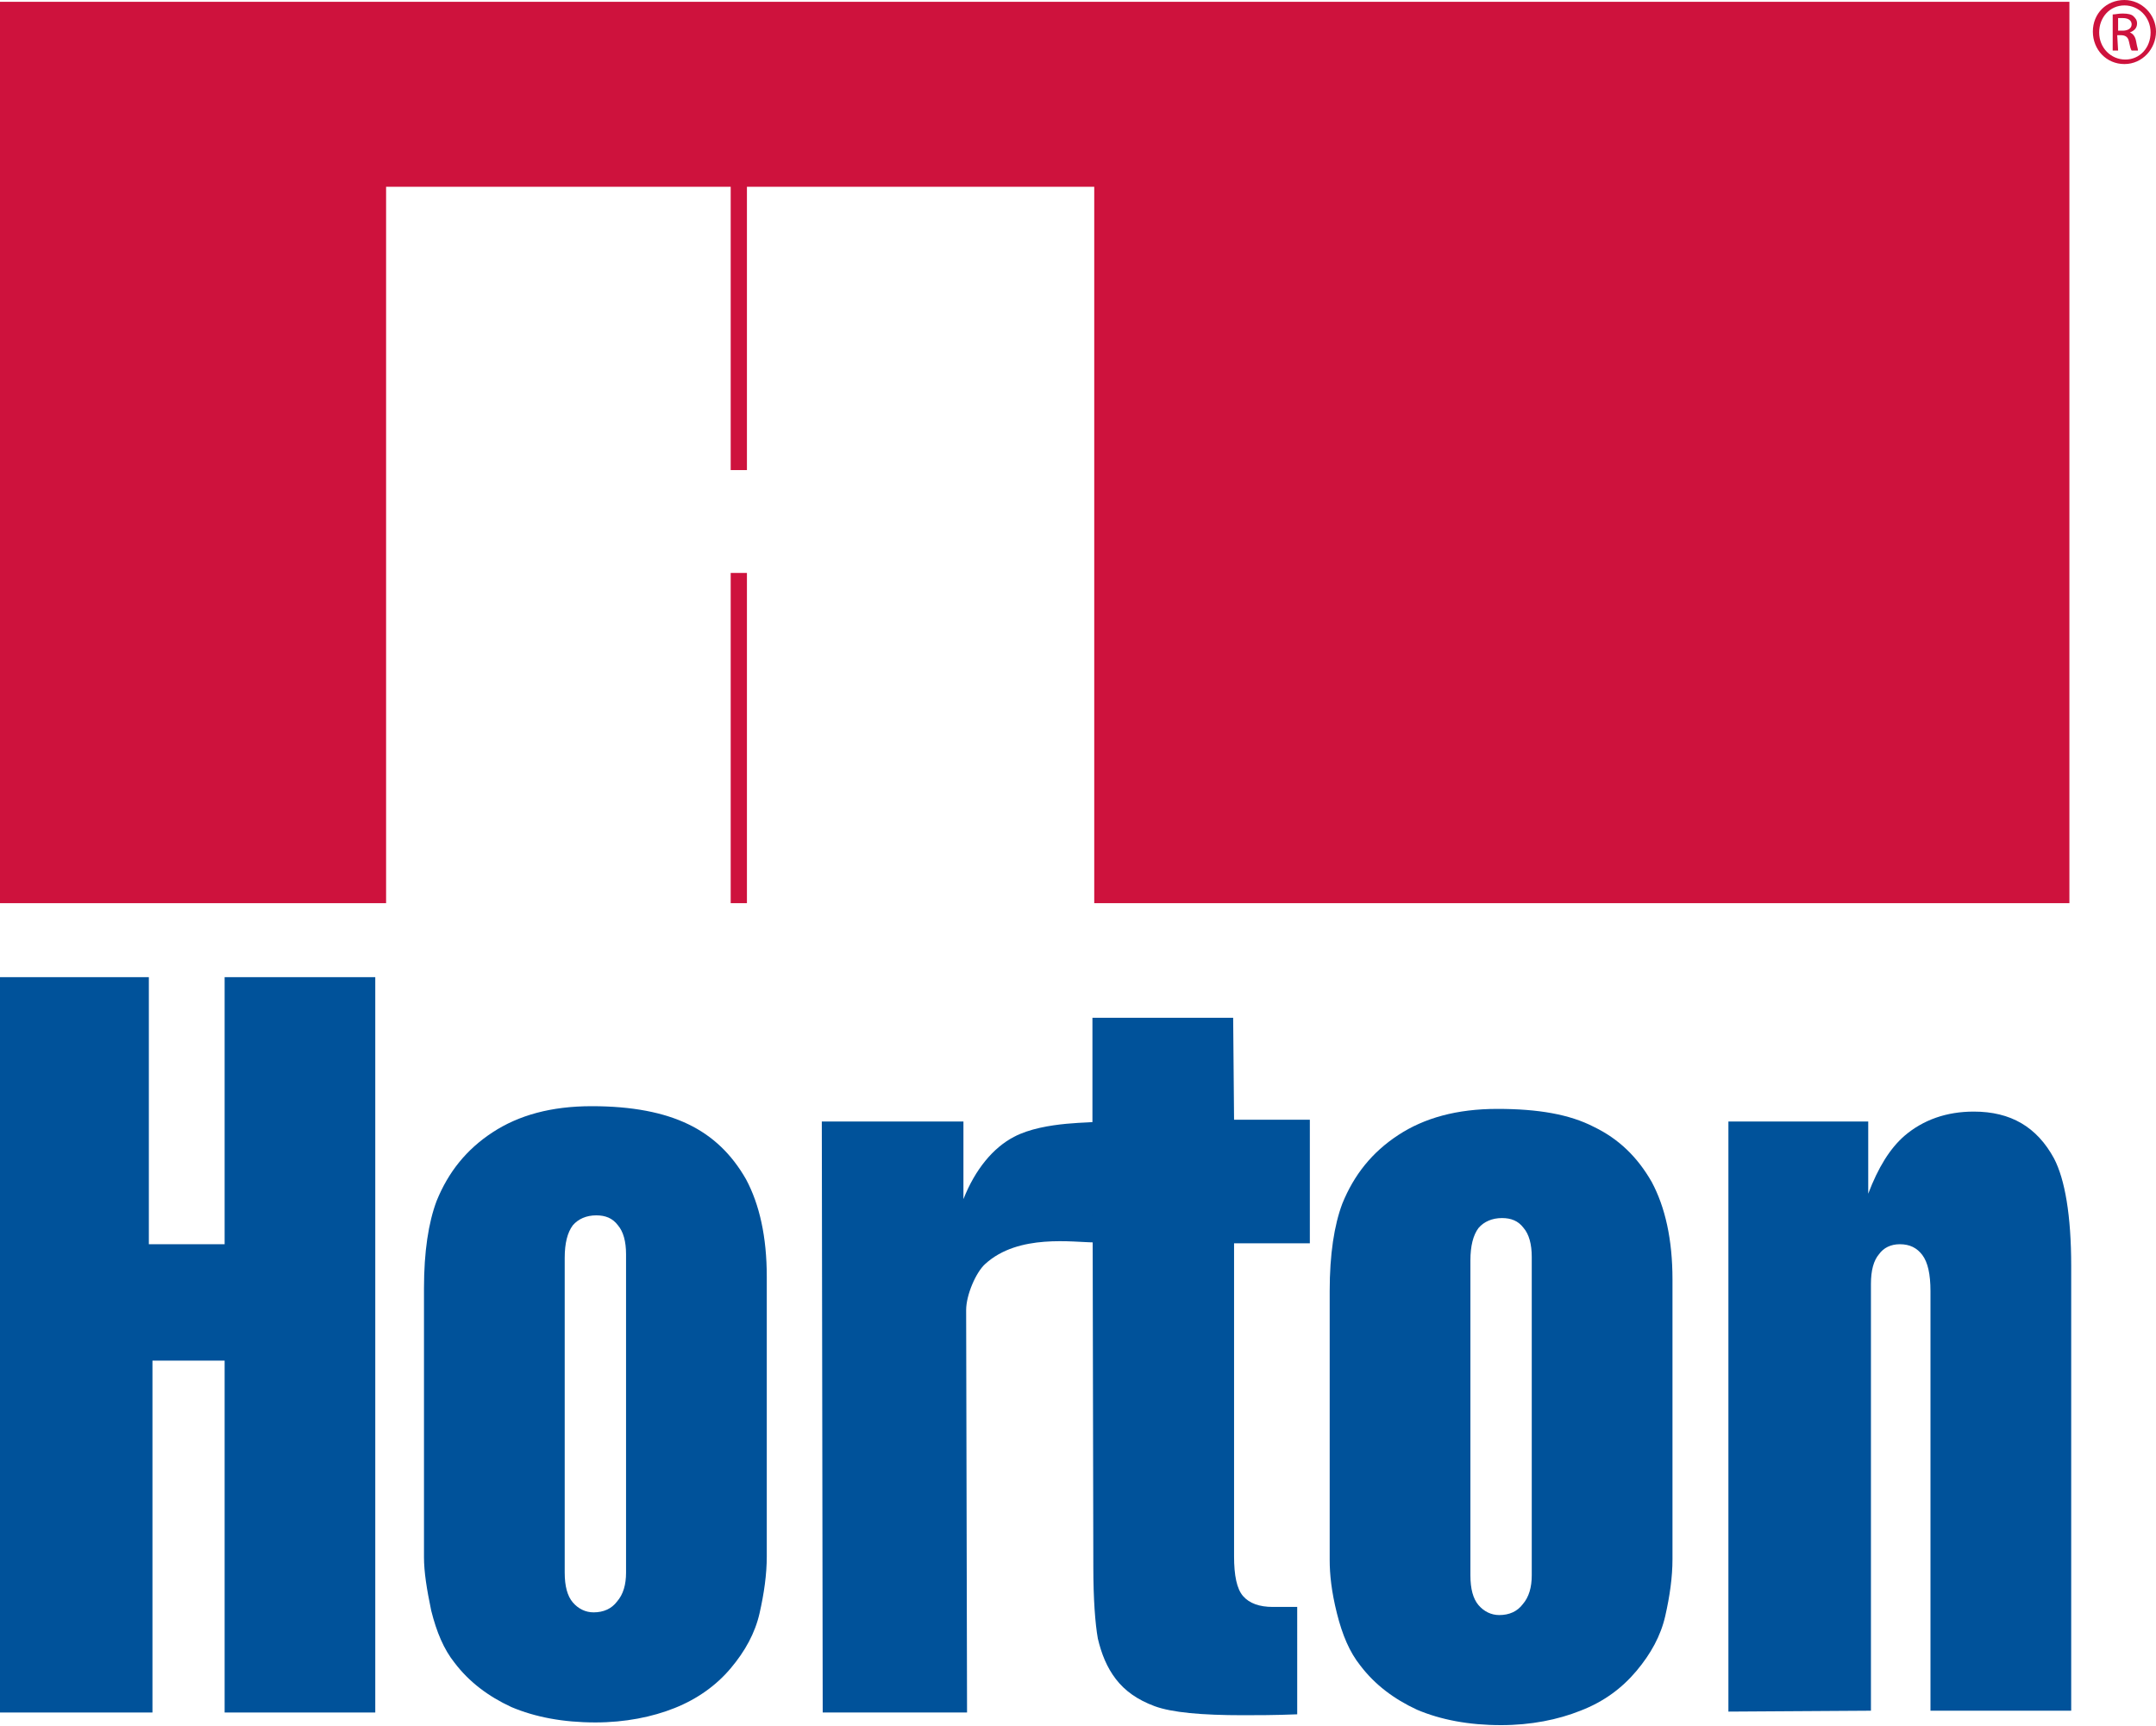
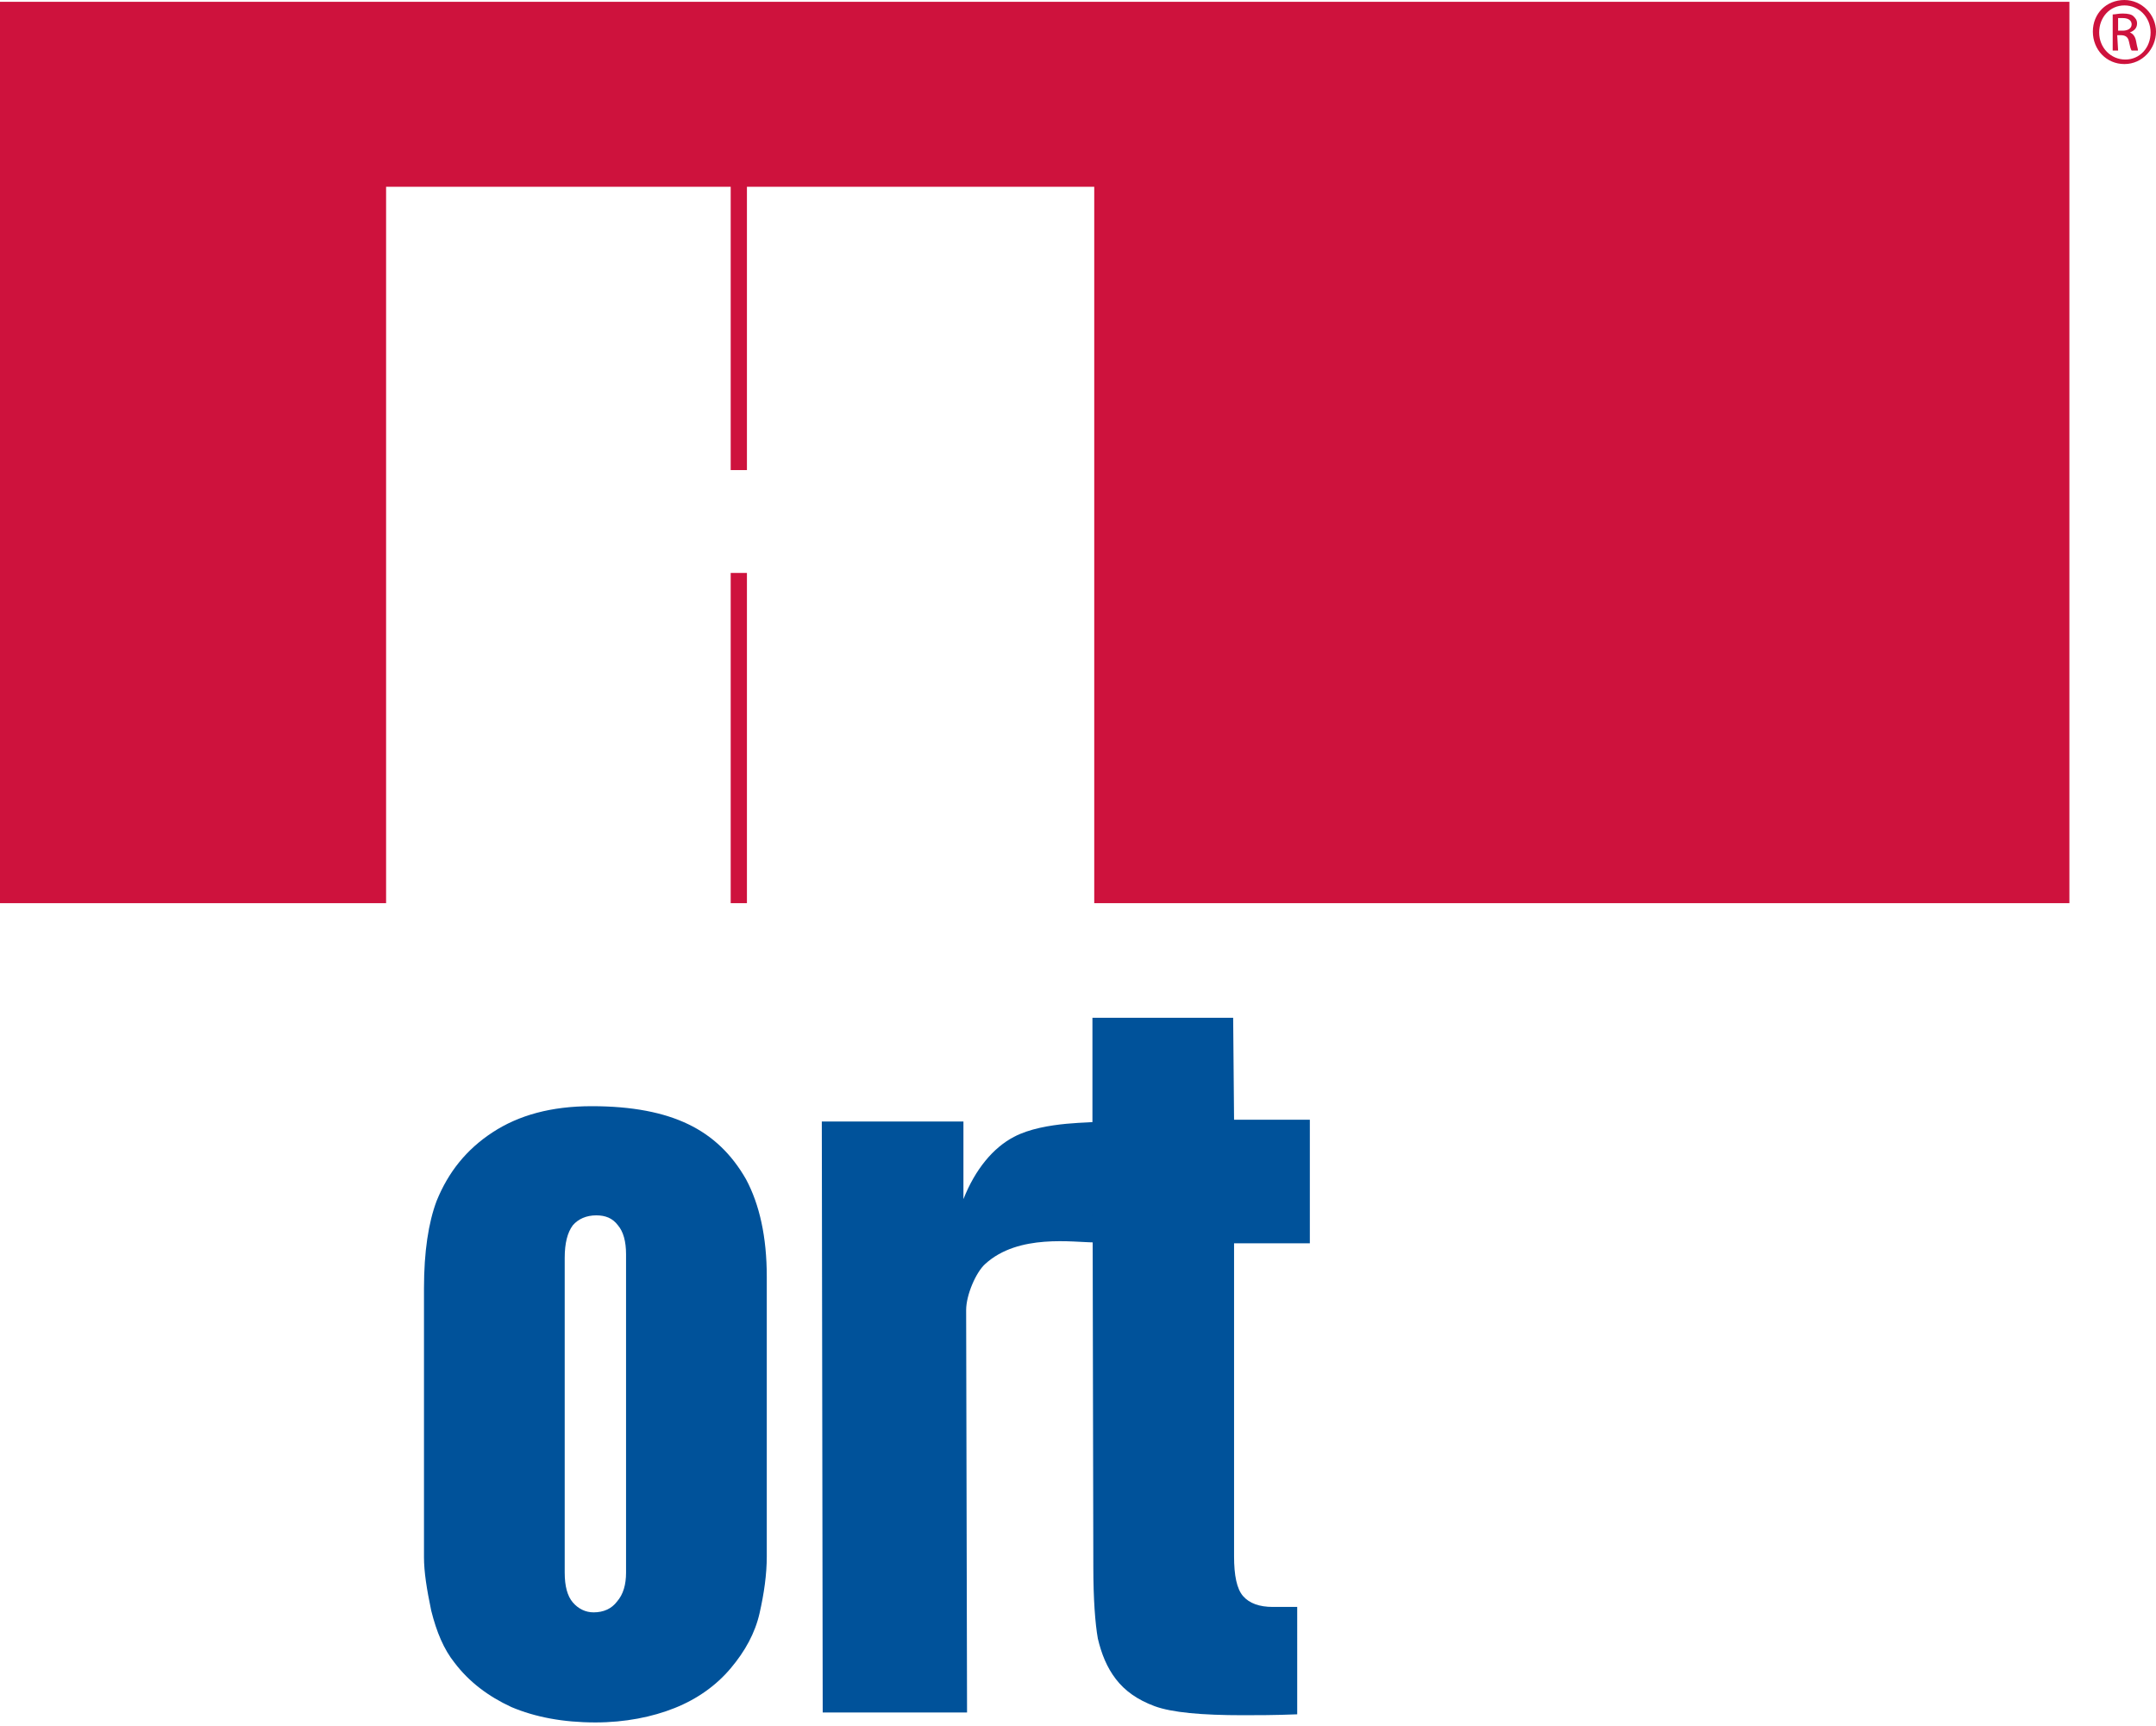
<svg xmlns="http://www.w3.org/2000/svg" version="1.1" id="a" x="0px" y="0px" viewBox="0 0 239 191.3" style="enable-background:new 0 0 239 191.3;" xml:space="preserve">
  <style type="text/css">
	.st0{fill:#CE123D;}
	.st1{fill:#00529A;}
	.st2{fill-rule:evenodd;clip-rule:evenodd;fill:#00529A;}
</style>
  <g>
    <path class="st0" d="M81,100.1h1.8V63.5H81V100.1z M0,0.2v99.9h42.8V20.7H81v31.4h1.8V20.7h38.5v79.4h108.1V0.2H0z" />
-     <polygon class="st1" points="0,189.8 0,108.3 16.5,108.3 16.5,137.9 24.9,137.9 24.9,108.3 41.6,108.3 41.6,189.8 24.9,189.8    24.9,150.8 16.9,150.8 16.9,189.8  " />
    <path class="st2" d="M85,141.5v31c0,2-0.3,4.1-0.8,6.3c-0.5,2.2-1.6,4.2-3.2,6.1c-1.6,1.9-3.7,3.4-6.2,4.4c-2.5,1-5.5,1.6-8.8,1.6   c-3.6,0-6.7-0.6-9.3-1.7c-2.6-1.2-4.7-2.8-6.3-4.9c-1.2-1.5-2-3.4-2.6-5.8c-0.5-2.4-0.8-4.3-0.8-5.9v-29.8c0-4.1,0.5-7.3,1.4-9.7   c1.3-3.2,3.3-5.7,6.2-7.6c2.9-1.9,6.5-2.9,11-2.9s8,0.7,10.7,2c2.7,1.3,4.8,3.3,6.4,6.1C84.2,133.5,85,137.1,85,141.5 M62.6,174.3   c0,1.5,0.3,2.6,0.9,3.3c0.6,0.7,1.4,1.1,2.3,1.1c1.1,0,2-0.4,2.6-1.2c0.7-0.8,1-1.9,1-3.2V139c0-1.4-0.3-2.5-0.9-3.2   c-0.6-0.8-1.4-1.1-2.4-1.1c-1.1,0-2,0.4-2.6,1.1c-0.6,0.8-0.9,2-0.9,3.6L62.6,174.3L62.6,174.3z" />
    <path class="st1" d="M91.2,189.8l-0.1-65.5h15.7l0,8.6c1.3-3.3,3.3-5.7,5.6-6.9c3.4-1.8,9.1-1.5,9.1-1.7c0-0.1-0.1,13.5-0.1,13.4   c-2.4,0-8.5-1-12.2,2.4c-1,0.9-2.1,3.4-2.1,5.1l0.1,44.6L91.2,189.8L91.2,189.8z" />
    <path class="st1" d="M121.1,124.9v-12.1h15.6l0.1,11.3h8.4l0,13.7h-8.4l0,34.7c0,2.1,0.3,3.6,1,4.4c0.7,0.8,1.8,1.2,3.3,1.2h2.7   V190c-2.5,0.1-4.5,0.1-6,0.1c-4.6,0-7.9-0.3-9.8-1c-1.9-0.7-3.3-1.7-4.3-3c-1-1.3-1.6-2.8-2-4.5c-0.3-1.7-0.5-4.4-0.5-7.9   L121.1,124.9L121.1,124.9z" />
-     <path class="st2" d="M185.4,141.8v31c0,2-0.3,4.1-0.8,6.3c-0.5,2.2-1.6,4.2-3.2,6.1c-1.6,1.9-3.6,3.4-6.2,4.4   c-2.5,1-5.5,1.6-8.8,1.6c-3.6,0-6.7-0.6-9.3-1.7c-2.6-1.2-4.7-2.8-6.3-4.9c-1.2-1.5-2-3.4-2.6-5.8c-0.6-2.4-0.8-4.3-0.8-5.9v-29.8   c0-4.1,0.5-7.3,1.4-9.7c1.3-3.2,3.3-5.7,6.2-7.6c2.9-1.9,6.5-2.9,11-2.9s8,0.6,10.7,2c2.7,1.3,4.8,3.3,6.4,6.1   C184.6,133.8,185.4,137.4,185.4,141.8 M163,174.6c0,1.5,0.3,2.6,0.9,3.3c0.6,0.7,1.4,1.1,2.3,1.1c1.1,0,2-0.4,2.6-1.2   c0.7-0.8,1-1.9,1-3.2v-35.3c0-1.4-0.3-2.5-0.9-3.2c-0.6-0.8-1.4-1.1-2.4-1.1c-1.1,0-2,0.4-2.6,1.1c-0.6,0.8-0.9,2-0.9,3.6   L163,174.6L163,174.6z" />
-     <path class="st1" d="M191.6,189.7v-65.4h15.5v8c1.1-2.9,2.4-5,4-6.4c2.1-1.8,4.7-2.7,7.7-2.7c4.1,0,7,1.7,8.9,5.2   c1.2,2.3,1.9,6.3,1.9,11.9v49.3H214v-46.5c0-1.9-0.3-3.2-0.9-4c-0.6-0.8-1.4-1.2-2.5-1.2c-1,0-1.8,0.4-2.3,1.1   c-0.6,0.7-0.9,1.8-0.9,3.3v47.3L191.6,189.7L191.6,189.7z" />
  </g>
  <path class="st0" d="M235.5,0c1.9,0,3.5,1.6,3.5,3.5s-1.5,3.6-3.5,3.6S232,5.5,232,3.5S233.5,0,235.5,0L235.5,0L235.5,0z M235.5,0.6  c-1.6,0-2.8,1.3-2.8,3s1.3,3,2.9,3c1.6,0,2.8-1.3,2.8-3S237.1,0.6,235.5,0.6L235.5,0.6L235.5,0.6z M234.8,5.6h-0.6v-4  c0.3,0,0.6-0.1,1.1-0.1c0.6,0,1,0.1,1.2,0.3c0.2,0.2,0.4,0.4,0.4,0.8c0,0.5-0.3,0.8-0.8,1v0c0.3,0.1,0.6,0.4,0.7,1  c0.1,0.6,0.2,0.8,0.2,1h-0.7c-0.1-0.1-0.2-0.5-0.3-1c-0.1-0.5-0.4-0.7-0.9-0.7h-0.4L234.8,5.6L234.8,5.6z M234.8,3.4h0.5  c0.5,0,1-0.2,1-0.7c0-0.3-0.2-0.7-1-0.7c-0.2,0-0.4,0-0.5,0V3.4z" />
</svg>